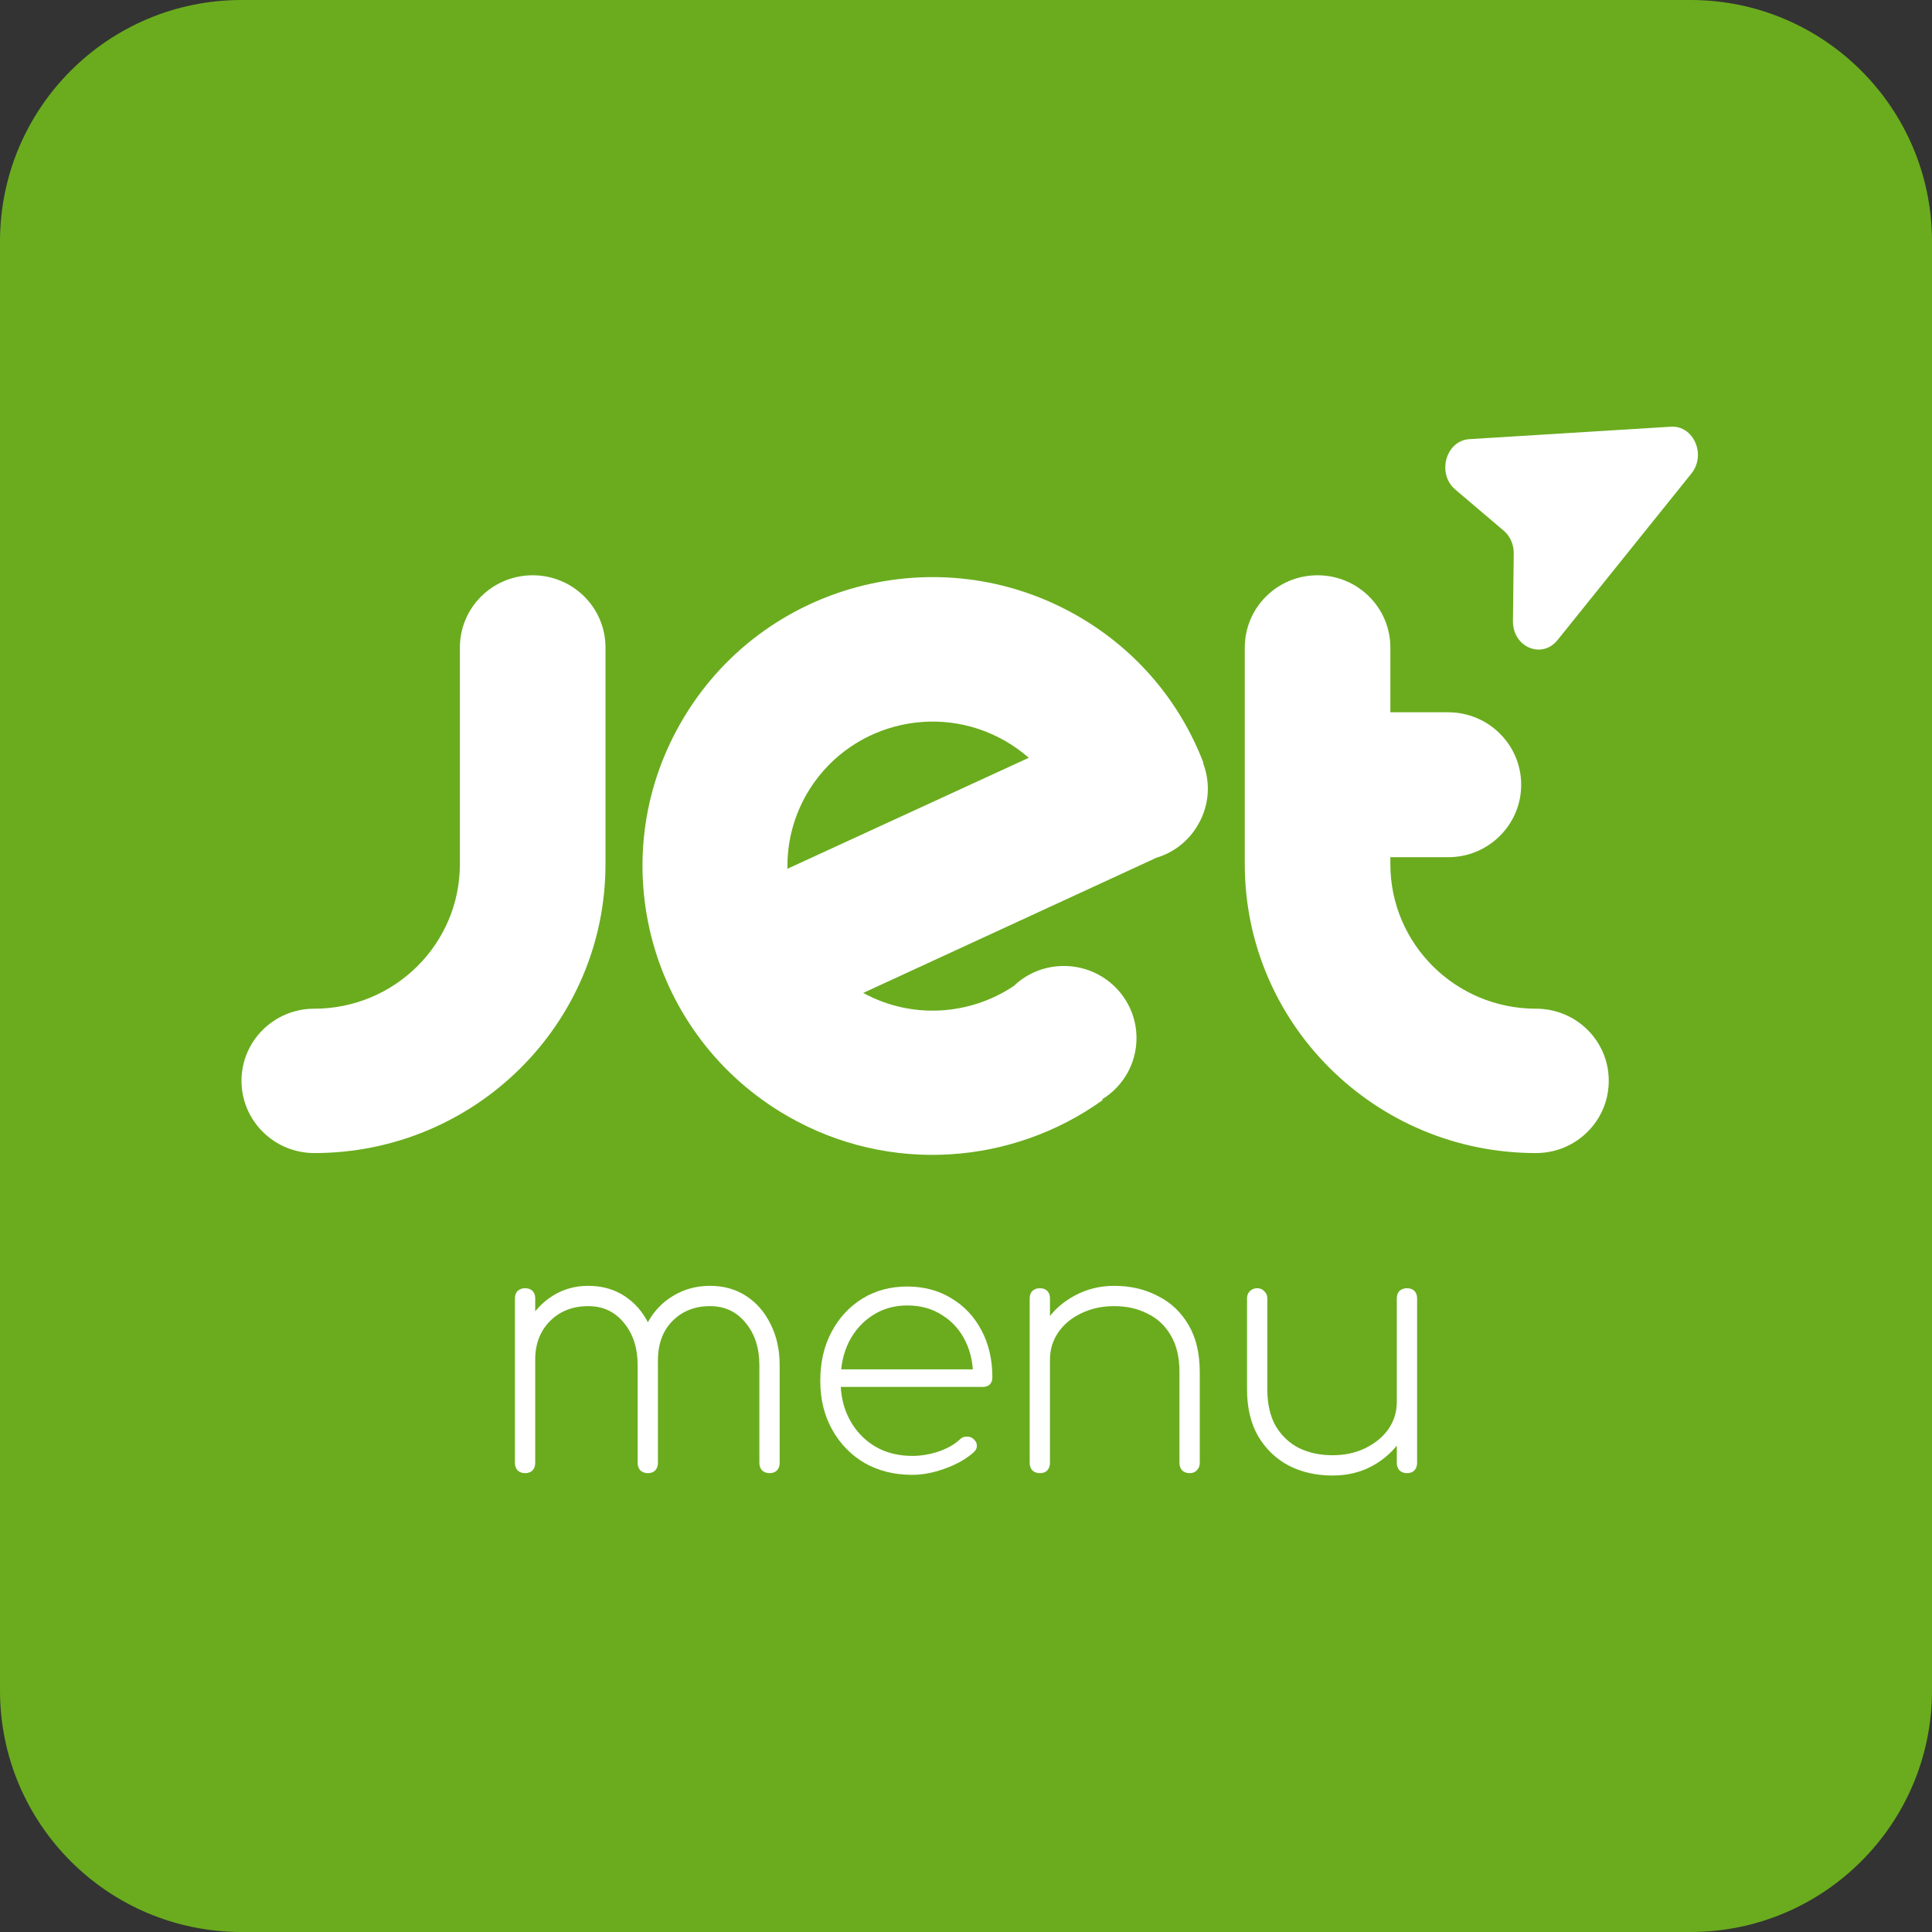
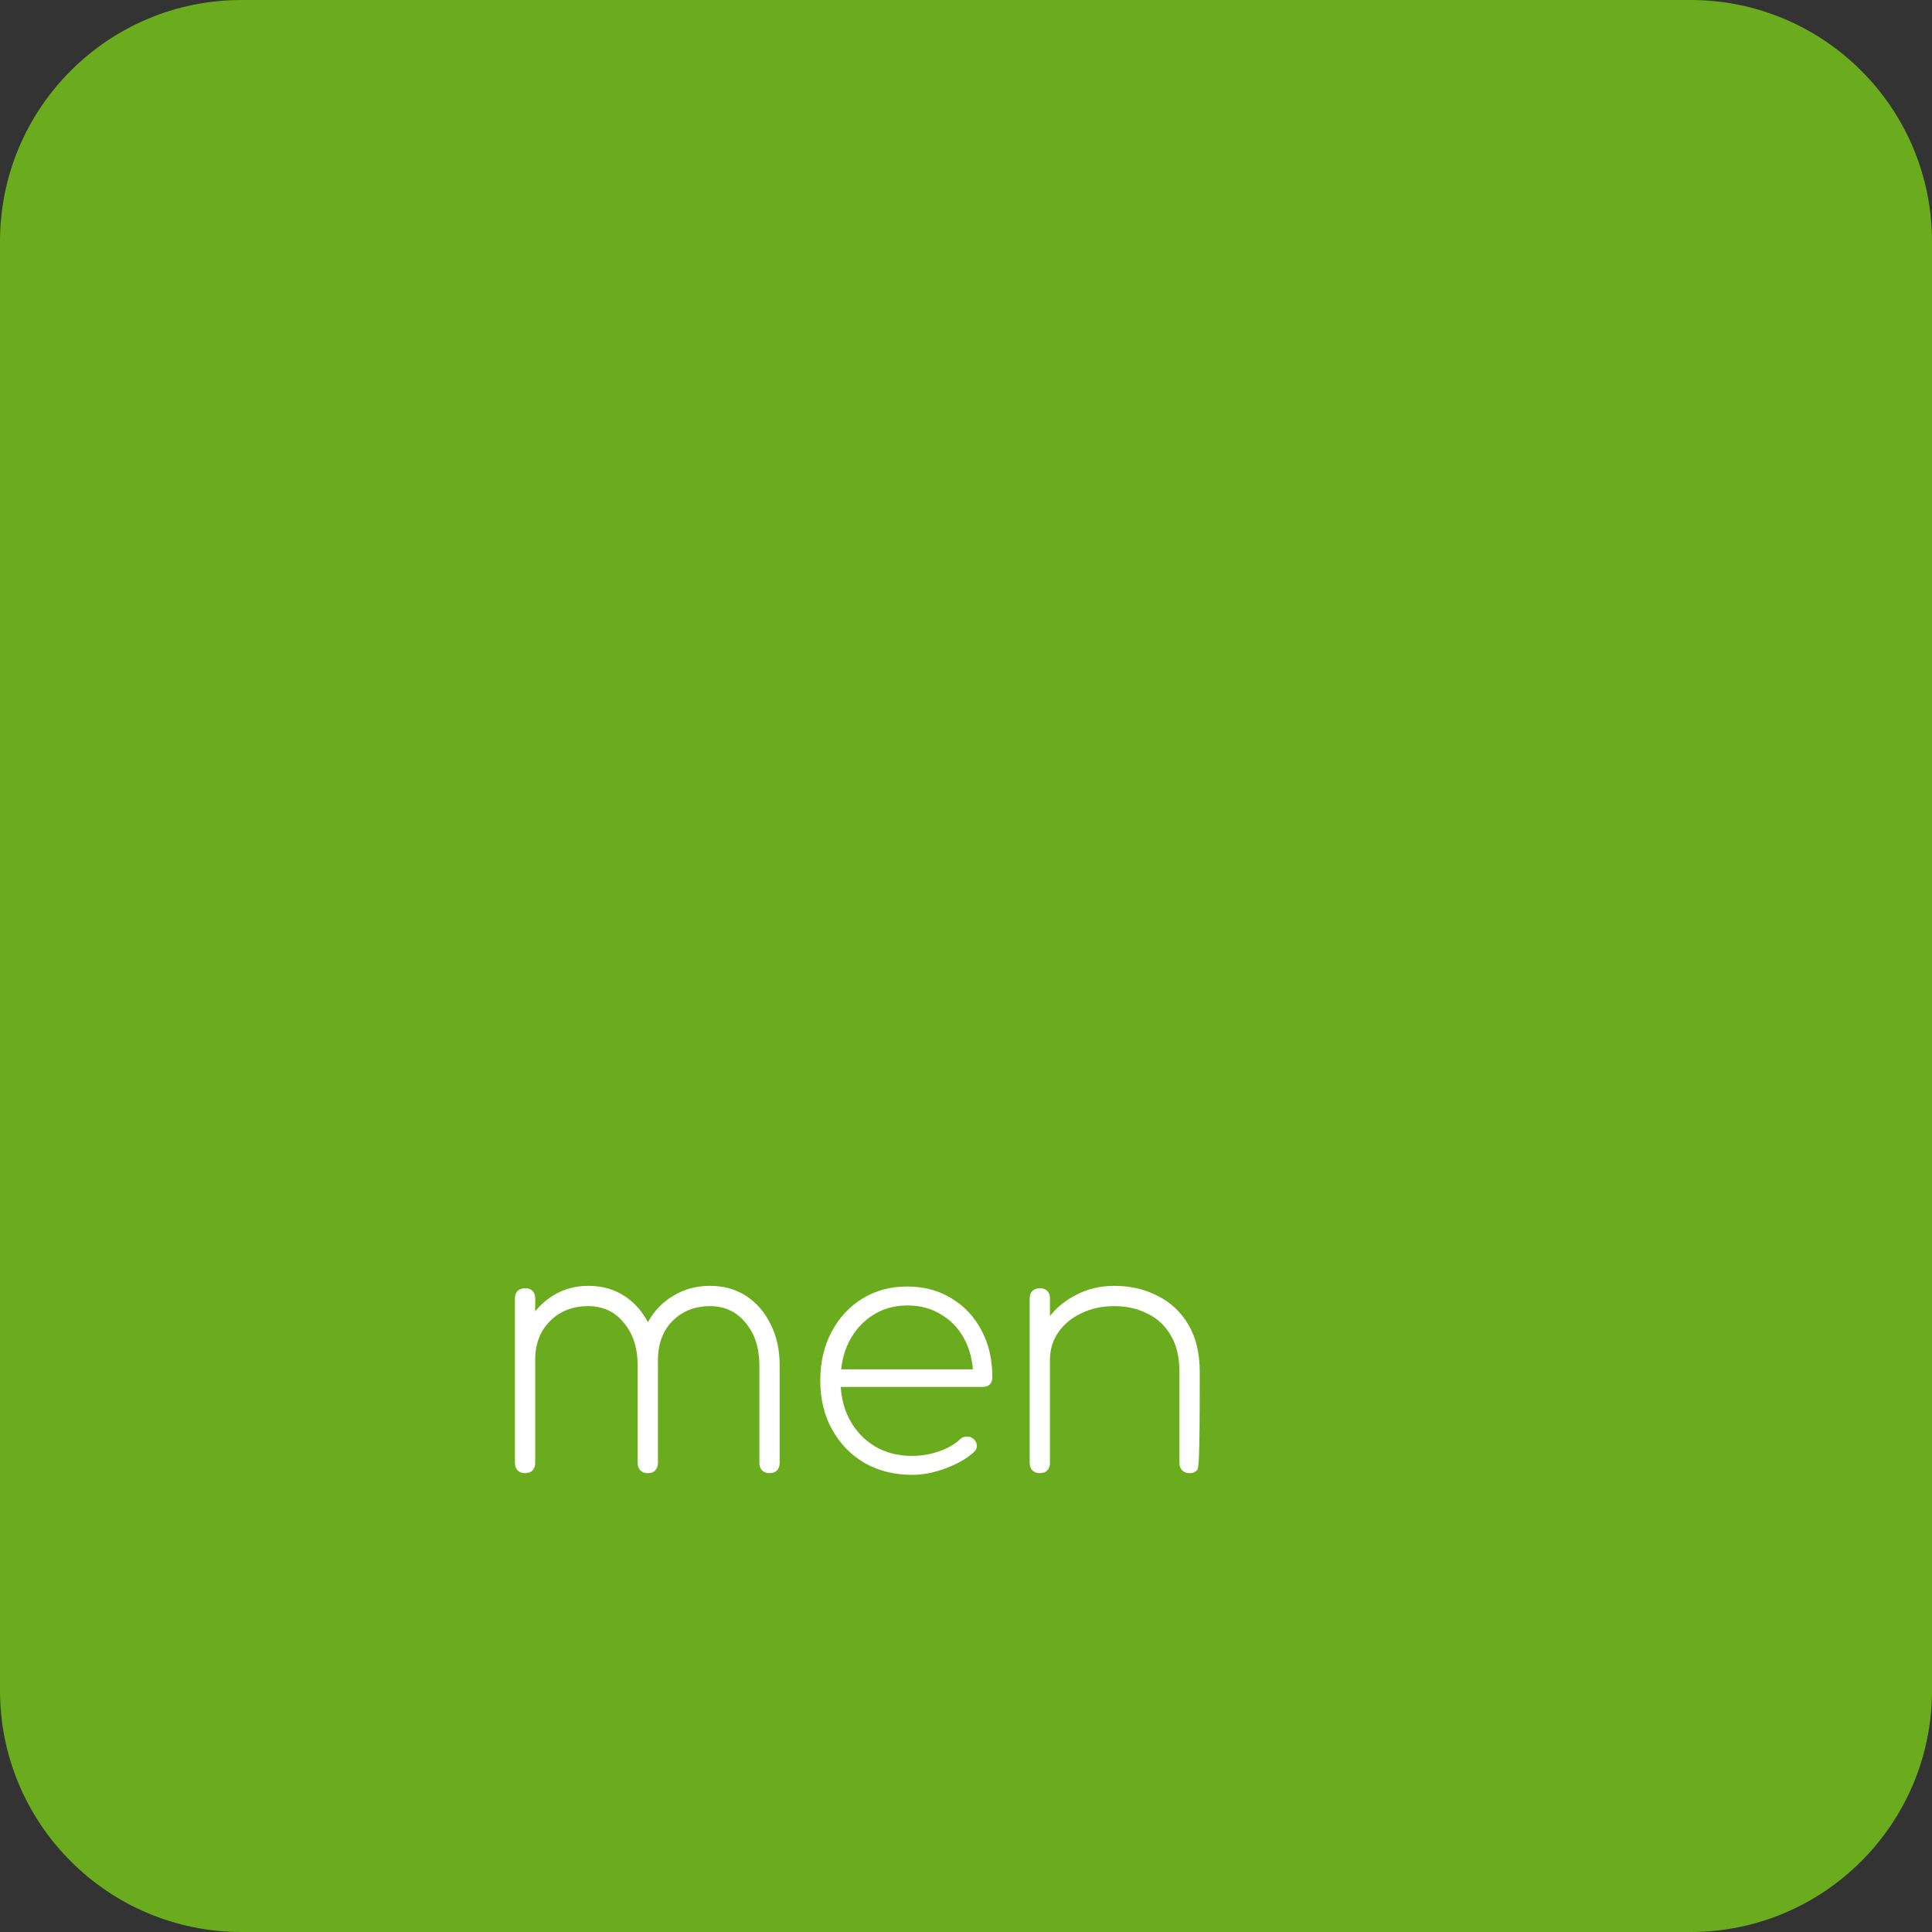
<svg xmlns="http://www.w3.org/2000/svg" width="80" height="80" viewBox="0 0 80 80" fill="none">
  <rect x="0" y="0" width="80" height="80" fill="#333333" stroke="none" />
  <path d="M0 10C0 4.477 4.477 0 10 0H70C75.523 0 80 4.477 80 10V70C80 75.523 75.523 80 70 80H10C4.477 80 0 75.523 0 70V10Z" fill="#6AAC1E" />
-   <path fill-rule="evenodd" clip-rule="evenodd" d="M69.19 17.669C70.127 17.611 70.662 18.83 70.039 19.605L64.495 26.503C63.845 27.311 62.635 26.794 62.648 25.715L62.681 22.916C62.685 22.55 62.533 22.202 62.27 21.978L60.259 20.27C59.484 19.611 59.868 18.244 60.845 18.184L69.19 17.669ZM25.072 35.783C25.072 42.391 19.671 47.746 13.014 47.746C11.347 47.746 10 46.401 10 44.753C10 43.105 11.347 41.768 13.014 41.768C16.343 41.768 19.043 39.087 19.043 35.783V26.813C19.043 25.158 20.39 23.821 22.058 23.821C23.725 23.821 25.072 25.158 25.072 26.813V35.783ZM57.572 35.783C57.572 39.087 60.273 41.768 63.601 41.768C65.269 41.768 66.615 43.097 66.615 44.753C66.615 46.409 65.269 47.746 63.601 47.746C56.945 47.746 51.544 42.391 51.544 35.783V26.813C51.544 25.158 52.89 23.821 54.558 23.821C56.226 23.821 57.572 25.165 57.572 26.813V29.494H59.967C61.635 29.494 62.989 30.839 62.989 32.495C62.989 34.15 61.635 35.495 59.967 35.495H57.572V35.783ZM49.815 31.591C49.822 31.583 49.83 31.583 49.83 31.583C48.881 29.107 47.106 26.935 44.627 25.507C38.874 22.195 31.529 24.155 28.216 29.882C24.896 35.601 26.87 42.915 32.616 46.219C36.846 48.65 41.942 48.224 45.66 45.551L45.637 45.52C46.494 44.996 47.06 44.054 47.06 42.984C47.06 41.335 45.714 39.999 44.053 39.999C43.25 39.999 42.516 40.31 41.98 40.827C40.175 42.034 37.772 42.224 35.745 41.115L47.886 35.517C48.59 35.305 49.218 34.834 49.608 34.15C50.082 33.338 50.128 32.404 49.815 31.591ZM41.62 30.679C41.98 30.884 42.301 31.12 42.6 31.378L32.608 35.973C32.585 34.917 32.845 33.847 33.411 32.867C35.072 30.011 38.744 29.031 41.62 30.679Z" fill="white" />
  <path d="M31.864 61C31.743 61 31.64 60.963 31.556 60.888C31.482 60.804 31.444 60.702 31.444 60.58V56.534C31.444 55.816 31.253 55.227 30.87 54.77C30.497 54.313 30.007 54.084 29.4 54.084C28.756 54.084 28.229 54.299 27.818 54.728C27.417 55.148 27.226 55.718 27.244 56.436H26.404C26.423 55.792 26.563 55.232 26.824 54.756C27.086 54.28 27.44 53.911 27.888 53.65C28.336 53.38 28.84 53.244 29.4 53.244C29.97 53.244 30.469 53.384 30.898 53.664C31.328 53.944 31.664 54.331 31.906 54.826C32.158 55.321 32.284 55.89 32.284 56.534V60.58C32.284 60.702 32.247 60.804 32.172 60.888C32.098 60.963 31.995 61 31.864 61ZM21.742 61C21.621 61 21.518 60.963 21.434 60.888C21.36 60.804 21.322 60.702 21.322 60.58V53.762C21.322 53.632 21.36 53.529 21.434 53.454C21.518 53.38 21.621 53.342 21.742 53.342C21.873 53.342 21.976 53.38 22.05 53.454C22.125 53.529 22.162 53.632 22.162 53.762V60.58C22.162 60.702 22.125 60.804 22.05 60.888C21.976 60.963 21.873 61 21.742 61ZM26.824 61C26.703 61 26.6 60.963 26.516 60.888C26.442 60.804 26.404 60.702 26.404 60.58V56.534C26.404 55.816 26.213 55.227 25.83 54.77C25.457 54.313 24.967 54.084 24.36 54.084C23.716 54.084 23.189 54.289 22.778 54.7C22.368 55.111 22.162 55.643 22.162 56.296H21.462C21.49 55.699 21.63 55.172 21.882 54.714C22.144 54.257 22.489 53.898 22.918 53.636C23.348 53.375 23.828 53.244 24.36 53.244C24.93 53.244 25.429 53.384 25.858 53.664C26.288 53.944 26.624 54.331 26.866 54.826C27.118 55.321 27.244 55.89 27.244 56.534V60.58C27.244 60.702 27.207 60.804 27.132 60.888C27.058 60.963 26.955 61 26.824 61Z" fill="white" />
  <path d="M37.774 61.07C37.037 61.07 36.379 60.907 35.8 60.58C35.231 60.244 34.783 59.782 34.456 59.194C34.129 58.606 33.966 57.934 33.966 57.178C33.966 56.413 34.12 55.741 34.428 55.162C34.736 54.574 35.161 54.112 35.702 53.776C36.243 53.44 36.864 53.272 37.564 53.272C38.255 53.272 38.866 53.435 39.398 53.762C39.93 54.08 40.345 54.523 40.644 55.092C40.943 55.652 41.092 56.301 41.092 57.038C41.092 57.16 41.055 57.258 40.98 57.332C40.905 57.398 40.807 57.43 40.686 57.43H34.526V56.702H40.91L40.294 57.164C40.313 56.557 40.21 56.021 39.986 55.554C39.762 55.087 39.44 54.724 39.02 54.462C38.609 54.191 38.124 54.056 37.564 54.056C37.032 54.056 36.556 54.191 36.136 54.462C35.725 54.724 35.399 55.087 35.156 55.554C34.923 56.021 34.806 56.562 34.806 57.178C34.806 57.785 34.932 58.322 35.184 58.788C35.436 59.255 35.786 59.623 36.234 59.894C36.682 60.156 37.195 60.286 37.774 60.286C38.138 60.286 38.502 60.225 38.866 60.104C39.239 59.974 39.533 59.806 39.748 59.6C39.823 59.526 39.911 59.488 40.014 59.488C40.126 59.479 40.219 59.507 40.294 59.572C40.397 59.656 40.448 59.749 40.448 59.852C40.457 59.955 40.415 60.048 40.322 60.132C40.023 60.403 39.631 60.627 39.146 60.804C38.67 60.981 38.213 61.07 37.774 61.07Z" fill="white" />
-   <path d="M49.259 61C49.138 61 49.035 60.963 48.951 60.888C48.877 60.804 48.839 60.702 48.839 60.58V56.814C48.839 56.198 48.718 55.69 48.475 55.288C48.242 54.887 47.92 54.588 47.509 54.392C47.108 54.187 46.651 54.084 46.137 54.084C45.633 54.084 45.181 54.182 44.779 54.378C44.378 54.565 44.061 54.826 43.827 55.162C43.594 55.498 43.477 55.876 43.477 56.296H42.777C42.815 55.718 42.987 55.2 43.295 54.742C43.603 54.276 44.005 53.911 44.499 53.65C44.994 53.38 45.54 53.244 46.137 53.244C46.809 53.244 47.411 53.384 47.943 53.664C48.485 53.935 48.909 54.336 49.217 54.868C49.525 55.391 49.679 56.039 49.679 56.814V60.58C49.679 60.702 49.637 60.804 49.553 60.888C49.479 60.963 49.381 61 49.259 61ZM43.057 61C42.936 61 42.833 60.963 42.749 60.888C42.675 60.804 42.637 60.702 42.637 60.58V53.762C42.637 53.632 42.675 53.529 42.749 53.454C42.833 53.38 42.936 53.342 43.057 53.342C43.188 53.342 43.291 53.38 43.365 53.454C43.44 53.529 43.477 53.632 43.477 53.762V60.58C43.477 60.702 43.44 60.804 43.365 60.888C43.291 60.963 43.188 61 43.057 61Z" fill="white" />
-   <path d="M55.179 61.098C54.507 61.098 53.905 60.963 53.373 60.692C52.841 60.412 52.416 60.006 52.099 59.474C51.791 58.942 51.637 58.294 51.637 57.528V53.762C51.637 53.641 51.675 53.543 51.749 53.468C51.833 53.384 51.936 53.342 52.057 53.342C52.178 53.342 52.276 53.384 52.351 53.468C52.435 53.543 52.477 53.641 52.477 53.762V57.528C52.477 58.135 52.594 58.644 52.827 59.054C53.07 59.456 53.392 59.759 53.793 59.964C54.204 60.16 54.666 60.258 55.179 60.258C55.683 60.258 56.136 60.16 56.537 59.964C56.938 59.768 57.256 59.507 57.489 59.18C57.722 58.844 57.839 58.466 57.839 58.046H58.539C58.502 58.625 58.329 59.148 58.021 59.614C57.713 60.072 57.312 60.435 56.817 60.706C56.332 60.968 55.786 61.098 55.179 61.098ZM58.259 61C58.138 61 58.035 60.963 57.951 60.888C57.877 60.804 57.839 60.702 57.839 60.58V53.762C57.839 53.632 57.877 53.529 57.951 53.454C58.035 53.38 58.138 53.342 58.259 53.342C58.39 53.342 58.492 53.38 58.567 53.454C58.642 53.529 58.679 53.632 58.679 53.762V60.58C58.679 60.702 58.642 60.804 58.567 60.888C58.492 60.963 58.39 61 58.259 61Z" fill="white" />
+   <path d="M49.259 61C49.138 61 49.035 60.963 48.951 60.888C48.877 60.804 48.839 60.702 48.839 60.58V56.814C48.839 56.198 48.718 55.69 48.475 55.288C48.242 54.887 47.92 54.588 47.509 54.392C47.108 54.187 46.651 54.084 46.137 54.084C45.633 54.084 45.181 54.182 44.779 54.378C44.378 54.565 44.061 54.826 43.827 55.162C43.594 55.498 43.477 55.876 43.477 56.296H42.777C42.815 55.718 42.987 55.2 43.295 54.742C43.603 54.276 44.005 53.911 44.499 53.65C44.994 53.38 45.54 53.244 46.137 53.244C46.809 53.244 47.411 53.384 47.943 53.664C48.485 53.935 48.909 54.336 49.217 54.868C49.525 55.391 49.679 56.039 49.679 56.814C49.679 60.702 49.637 60.804 49.553 60.888C49.479 60.963 49.381 61 49.259 61ZM43.057 61C42.936 61 42.833 60.963 42.749 60.888C42.675 60.804 42.637 60.702 42.637 60.58V53.762C42.637 53.632 42.675 53.529 42.749 53.454C42.833 53.38 42.936 53.342 43.057 53.342C43.188 53.342 43.291 53.38 43.365 53.454C43.44 53.529 43.477 53.632 43.477 53.762V60.58C43.477 60.702 43.44 60.804 43.365 60.888C43.291 60.963 43.188 61 43.057 61Z" fill="white" />
</svg>